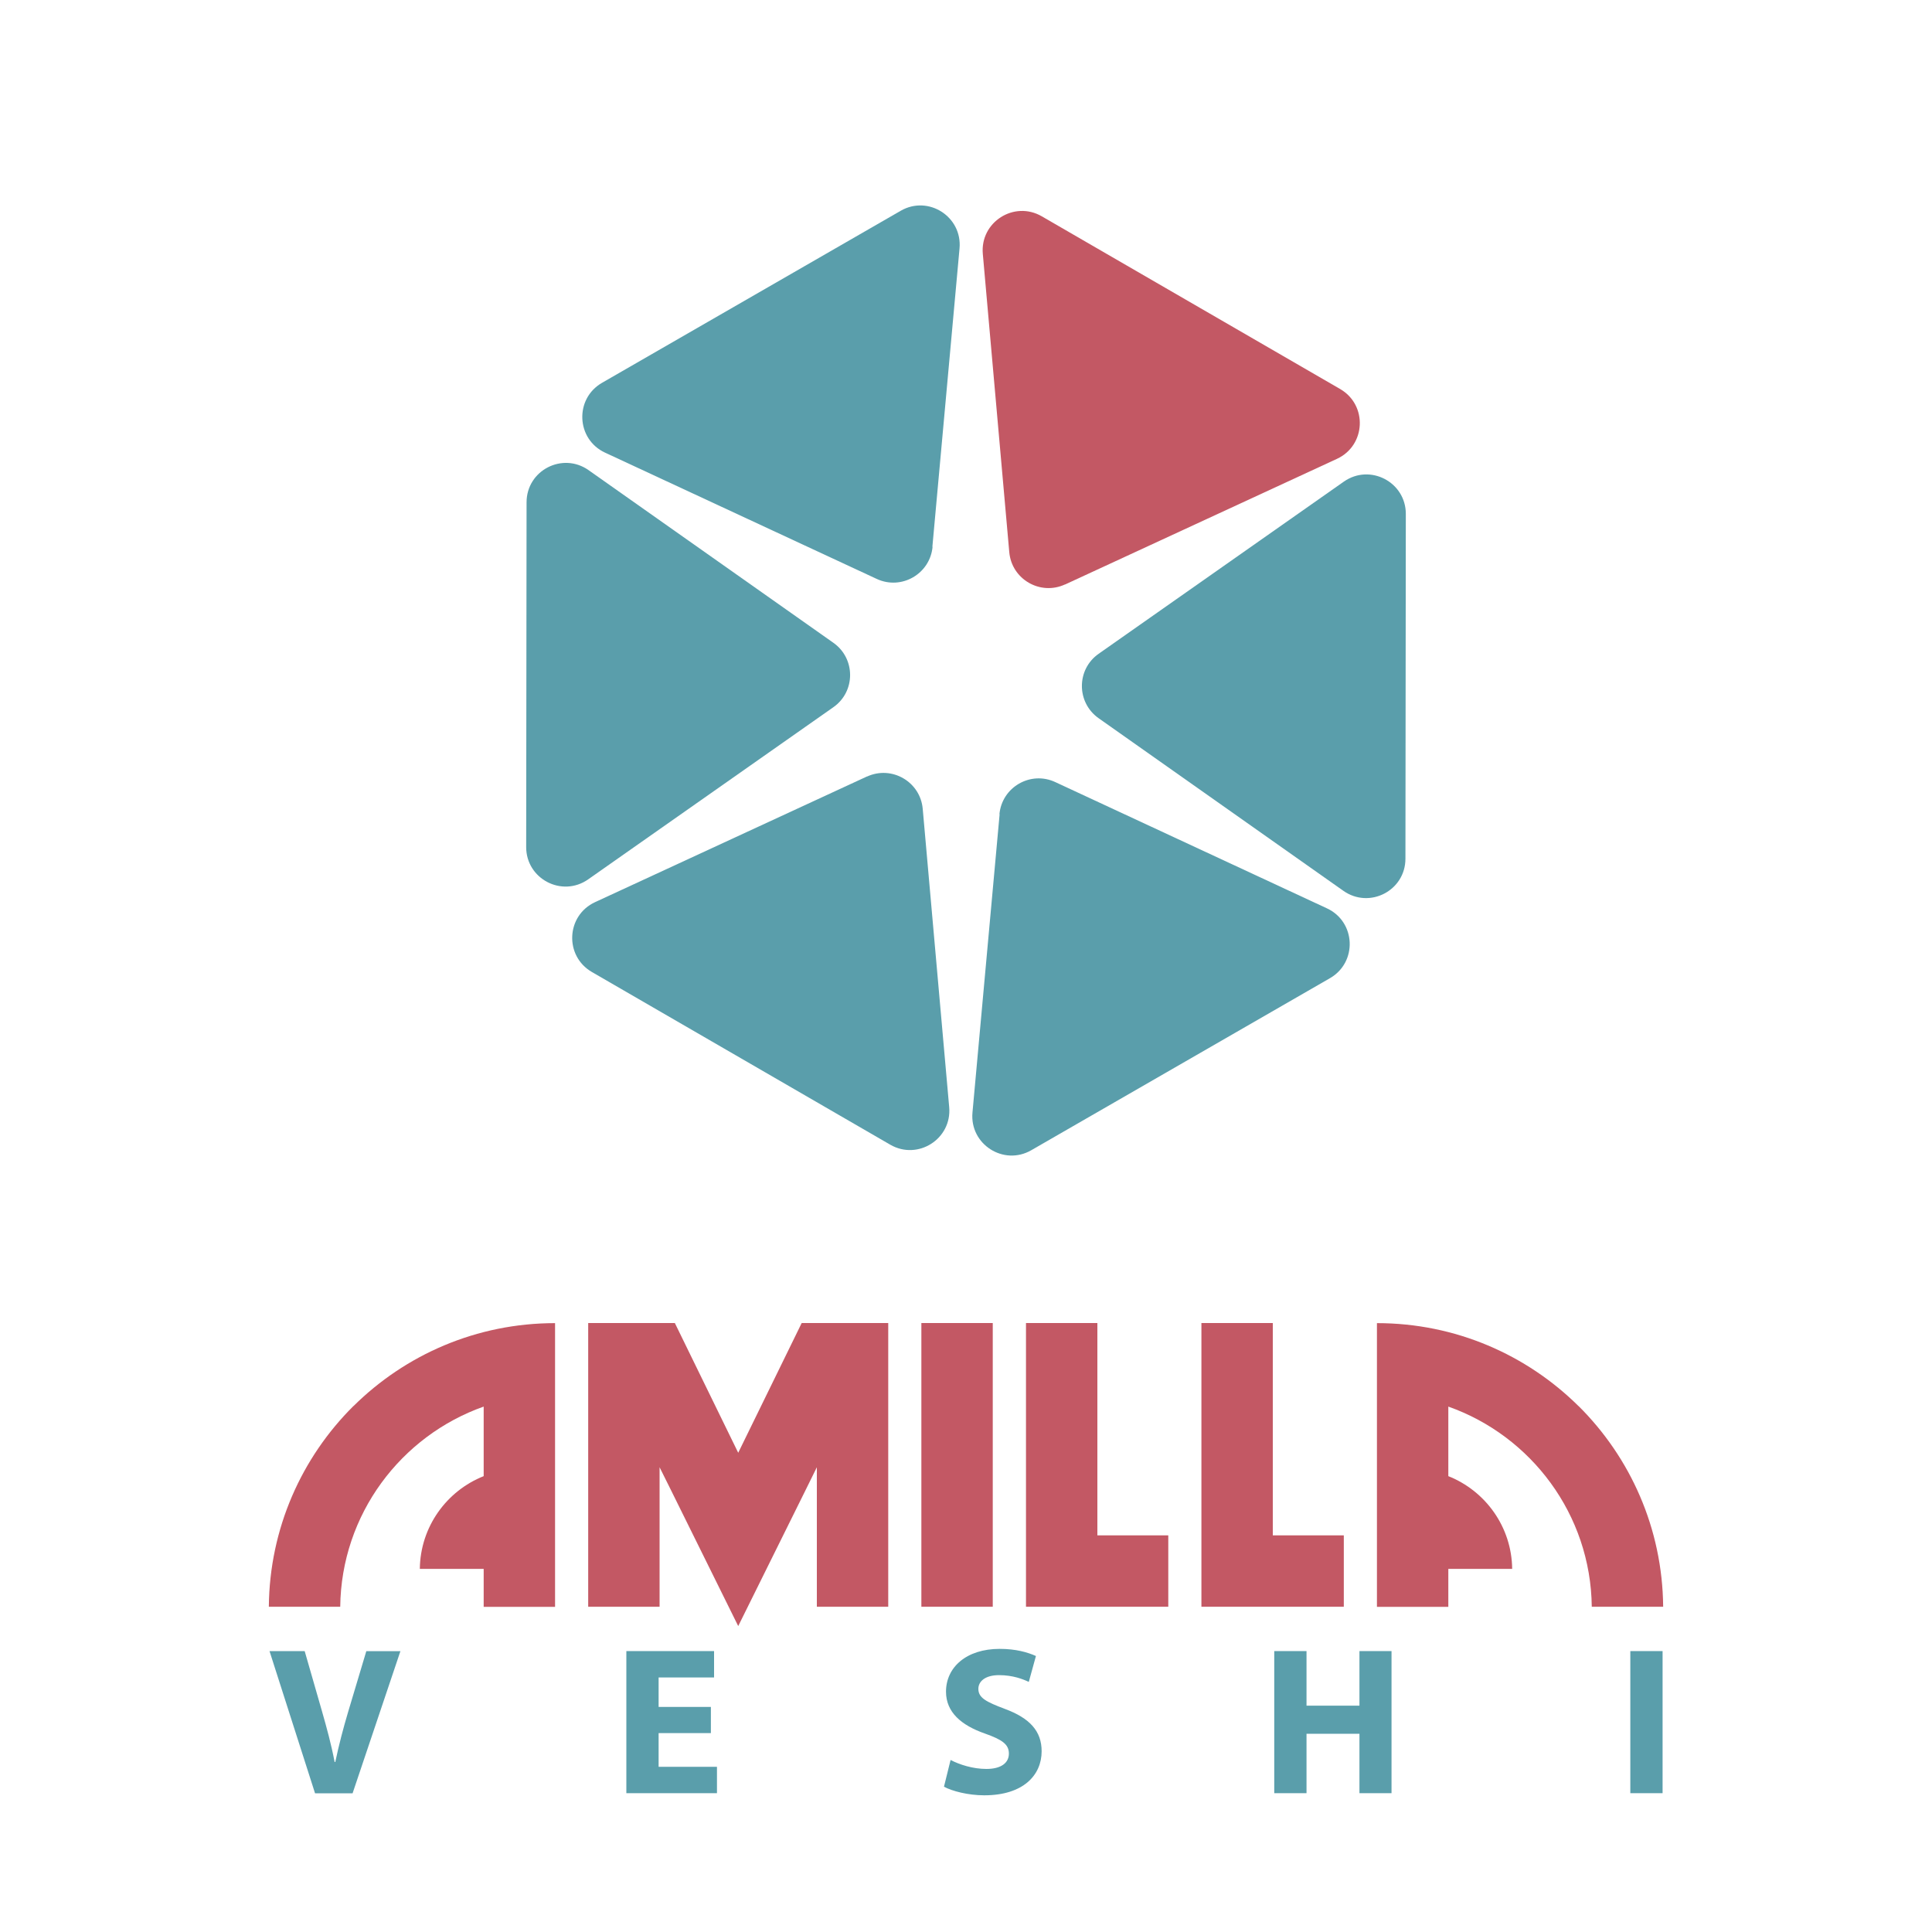
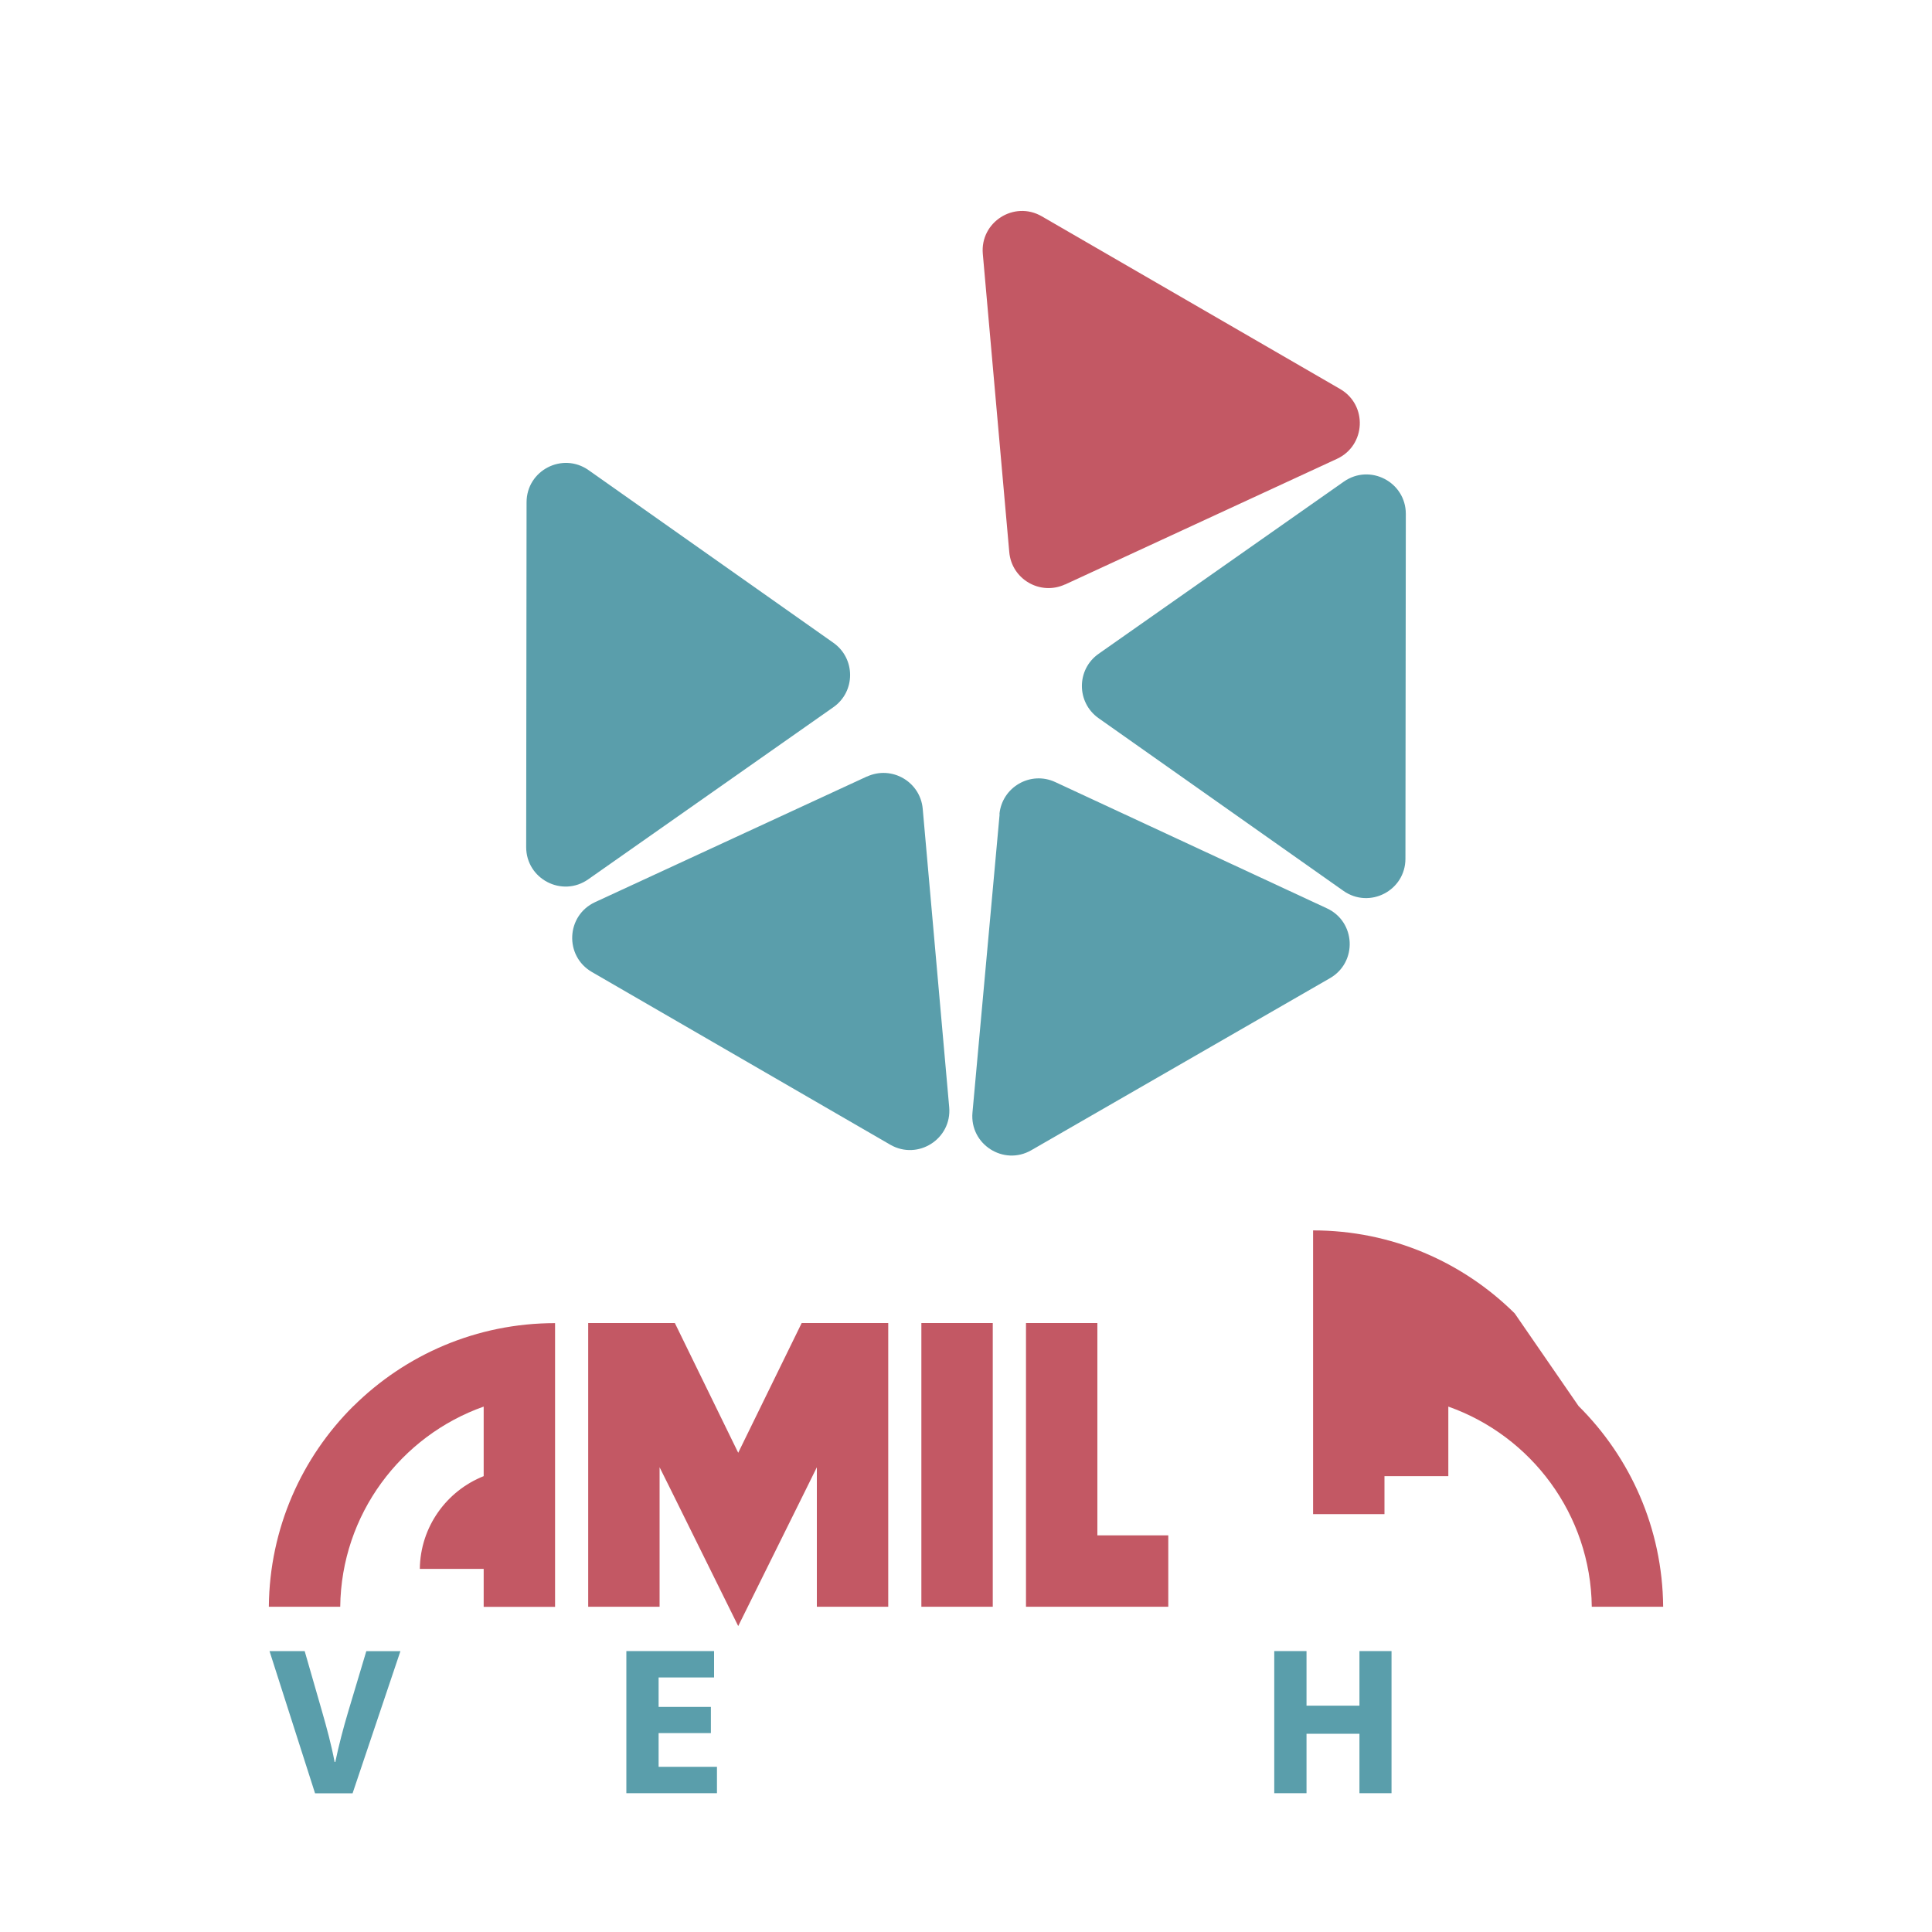
<svg xmlns="http://www.w3.org/2000/svg" id="Layer_1" viewBox="0 0 200 200">
  <defs>
    <style>.cls-1{fill:#5a9eab;}.cls-1,.cls-2{stroke-width:0px;}.cls-2{fill:#c35864;}</style>
  </defs>
  <path class="cls-2" d="M36.59,145.55c-5.35,5.31-8.69,12.66-8.76,20.78h7.39c.11-9.56,6.28-17.69,14.85-20.72v7.2c-3.83,1.52-6.56,5.24-6.61,9.6h6.61v3.93h7.39v-29.37c-8.14,0-15.51,3.28-20.87,8.59Z" />
-   <path class="cls-2" d="M163.41,145.55c5.35,5.31,8.69,12.66,8.76,20.78h-7.39c-.11-9.56-6.28-17.69-14.85-20.72v7.2c3.83,1.52,6.56,5.24,6.61,9.6h-6.61v3.93h-7.39v-29.37c8.14,0,15.51,3.28,20.87,8.59Z" />
+   <path class="cls-2" d="M163.41,145.55c5.35,5.31,8.69,12.66,8.76,20.78h-7.39c-.11-9.56-6.28-17.69-14.85-20.72v7.2h-6.61v3.93h-7.39v-29.37c8.14,0,15.51,3.28,20.87,8.59Z" />
  <polygon class="cls-2" points="84.56 136.96 82.99 136.96 76.42 150.39 69.86 136.96 68.28 136.96 60.89 136.96 60.89 166.33 68.28 166.33 68.28 151.89 69.46 154.26 76.42 168.33 83.39 154.26 84.56 151.89 84.56 166.33 91.95 166.33 91.95 136.96 84.56 136.96" />
  <rect class="cls-2" x="95.38" y="136.96" width="7.39" height="29.37" />
  <polygon class="cls-2" points="113.6 158.94 113.6 136.96 106.21 136.96 106.21 166.33 106.25 166.33 113.6 166.33 120.94 166.33 120.94 158.94 113.6 158.94" />
-   <polygon class="cls-2" points="131.76 158.94 131.76 136.96 124.37 136.96 124.37 166.33 124.42 166.33 131.76 166.33 139.11 166.33 139.11 158.94 131.76 158.94" />
  <path class="cls-1" d="M32.61,185.63l-4.71-14.71h3.64l1.79,6.22c.5,1.75.96,3.43,1.31,5.26h.07c.37-1.77.83-3.51,1.33-5.19l1.88-6.28h3.53l-4.95,14.71h-3.88Z" />
  <path class="cls-1" d="M73.59,179.41h-5.41v3.49h6.04v2.73h-9.38v-14.71h9.08v2.73h-5.74v3.05h5.41v2.71Z" />
-   <path class="cls-1" d="M98.42,182.2c.89.46,2.27.92,3.69.92,1.53,0,2.33-.63,2.33-1.59s-.7-1.44-2.47-2.07c-2.44-.85-4.04-2.2-4.04-4.34,0-2.51,2.09-4.43,5.56-4.43,1.66,0,2.88.35,3.75.74l-.74,2.68c-.59-.28-1.64-.7-3.08-.7s-2.14.65-2.14,1.42c0,.94.83,1.35,2.73,2.07,2.6.96,3.82,2.31,3.82,4.39,0,2.47-1.9,4.56-5.94,4.56-1.68,0-3.34-.44-4.17-.89l.68-2.75Z" />
  <path class="cls-1" d="M135.25,170.92v5.65h5.48v-5.65h3.32v14.71h-3.32v-6.15h-5.48v6.15h-3.34v-14.71h3.34Z" />
-   <path class="cls-1" d="M172.11,170.92v14.71h-3.34v-14.71h3.34Z" />
  <g id="_Radial_Repeat_">
    <path class="cls-1" d="M86.27,66.54l-25.34-17.87c-2.7-1.9-6.42.02-6.42,3.33l-.04,35.69c0,3.3,3.71,5.24,6.42,3.34l25.38-17.82c2.31-1.62,2.31-5.04,0-6.67Z" />
  </g>
  <g id="_Radial_Repeat_-2">
-     <path class="cls-1" d="M96.52,56.6l2.81-30.88c.3-3.29-3.23-5.55-6.09-3.9l-30.92,17.81c-2.86,1.65-2.68,5.84.32,7.23l28.12,13.07c2.56,1.19,5.52-.52,5.78-3.33Z" />
-   </g>
+     </g>
  <g id="_Radial_Repeat_-3">
    <path class="cls-2" d="M110.25,60.51l28.15-13.01c3-1.39,3.19-5.57.33-7.23l-30.89-17.88c-2.86-1.65-6.39.6-6.1,3.89l2.74,30.88c.25,2.81,3.21,4.52,5.77,3.34Z" />
  </g>
  <g id="_Radial_Repeat_-4">
    <path class="cls-1" d="M113.73,74.35l25.34,17.87c2.7,1.9,6.42-.02,6.42-3.33l.04-35.69c0-3.3-3.71-5.24-6.42-3.34l-25.38,17.82c-2.31,1.62-2.31,5.04,0,6.67Z" />
  </g>
  <g id="_Radial_Repeat_-5">
    <path class="cls-1" d="M103.48,84.29l-2.81,30.88c-.3,3.29,3.23,5.55,6.09,3.9l30.92-17.81c2.86-1.65,2.68-5.84-.32-7.23l-28.12-13.07c-2.56-1.19-5.52.52-5.78,3.33Z" />
  </g>
  <g id="_Radial_Repeat_-6">
    <path class="cls-1" d="M89.75,80.38l-28.15,13.01c-3,1.39-3.19,5.57-.33,7.23l30.89,17.88c2.86,1.65,6.39-.6,6.1-3.89l-2.74-30.88c-.25-2.81-3.21-4.52-5.77-3.34Z" />
  </g>
</svg>